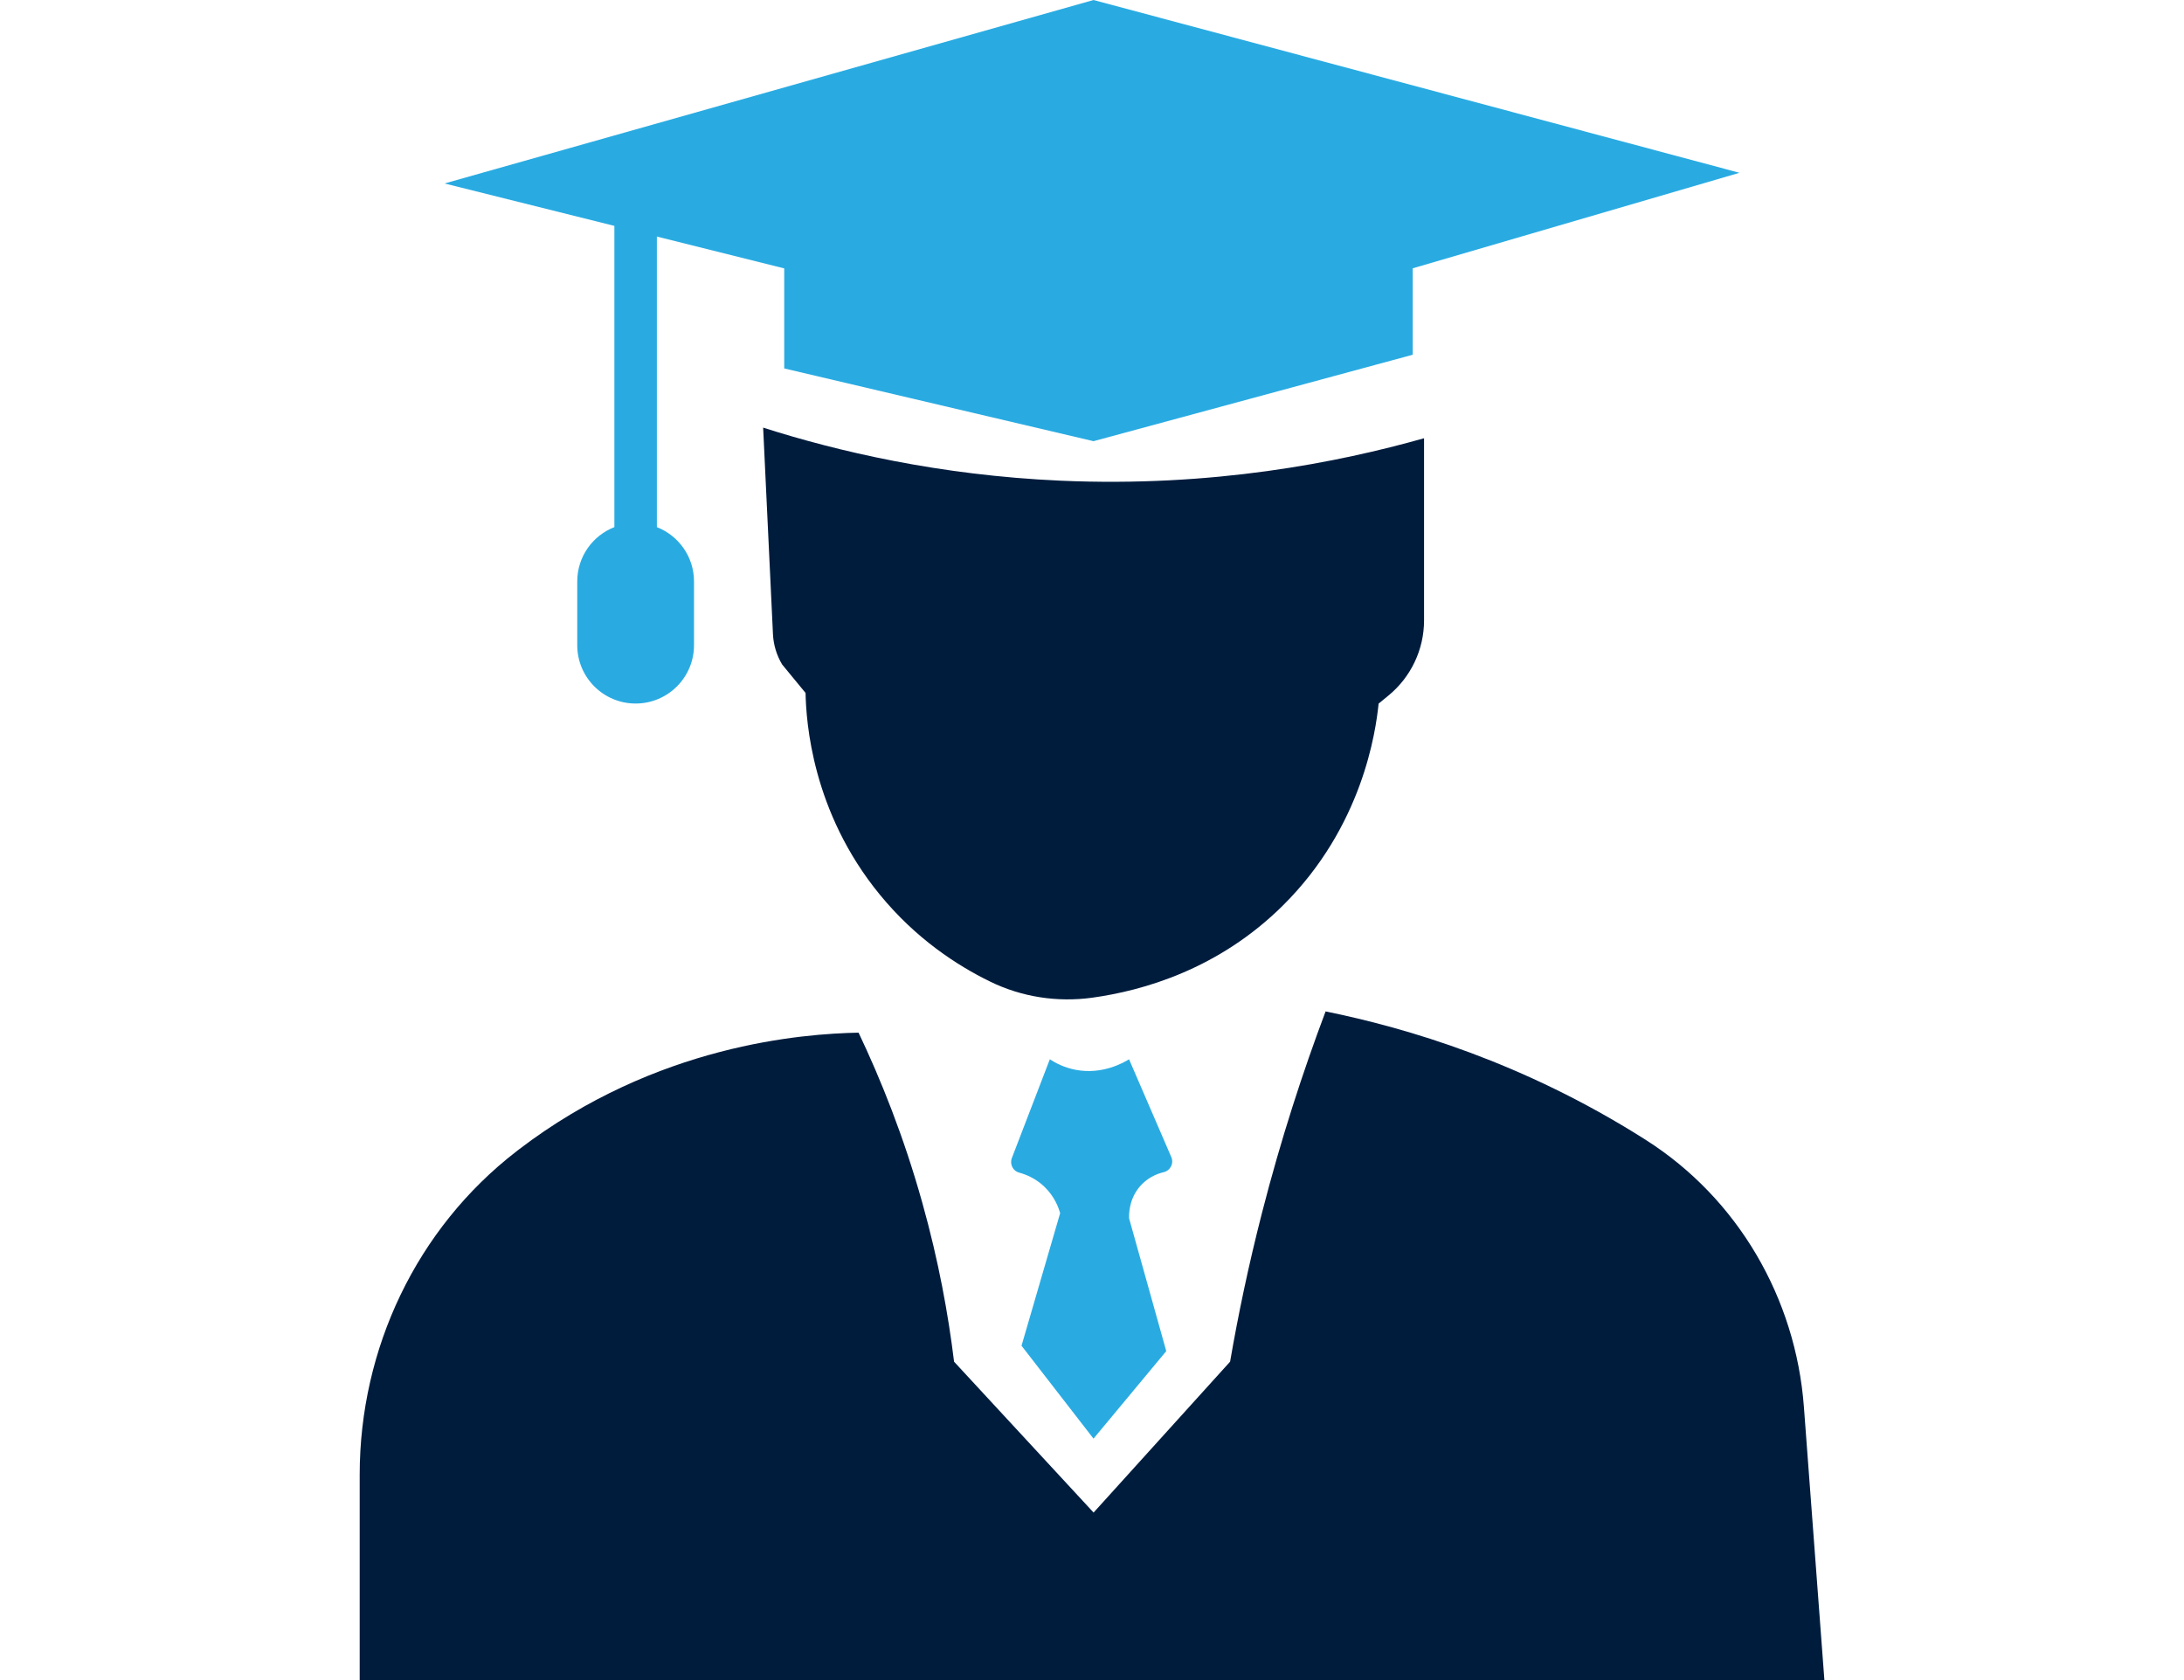
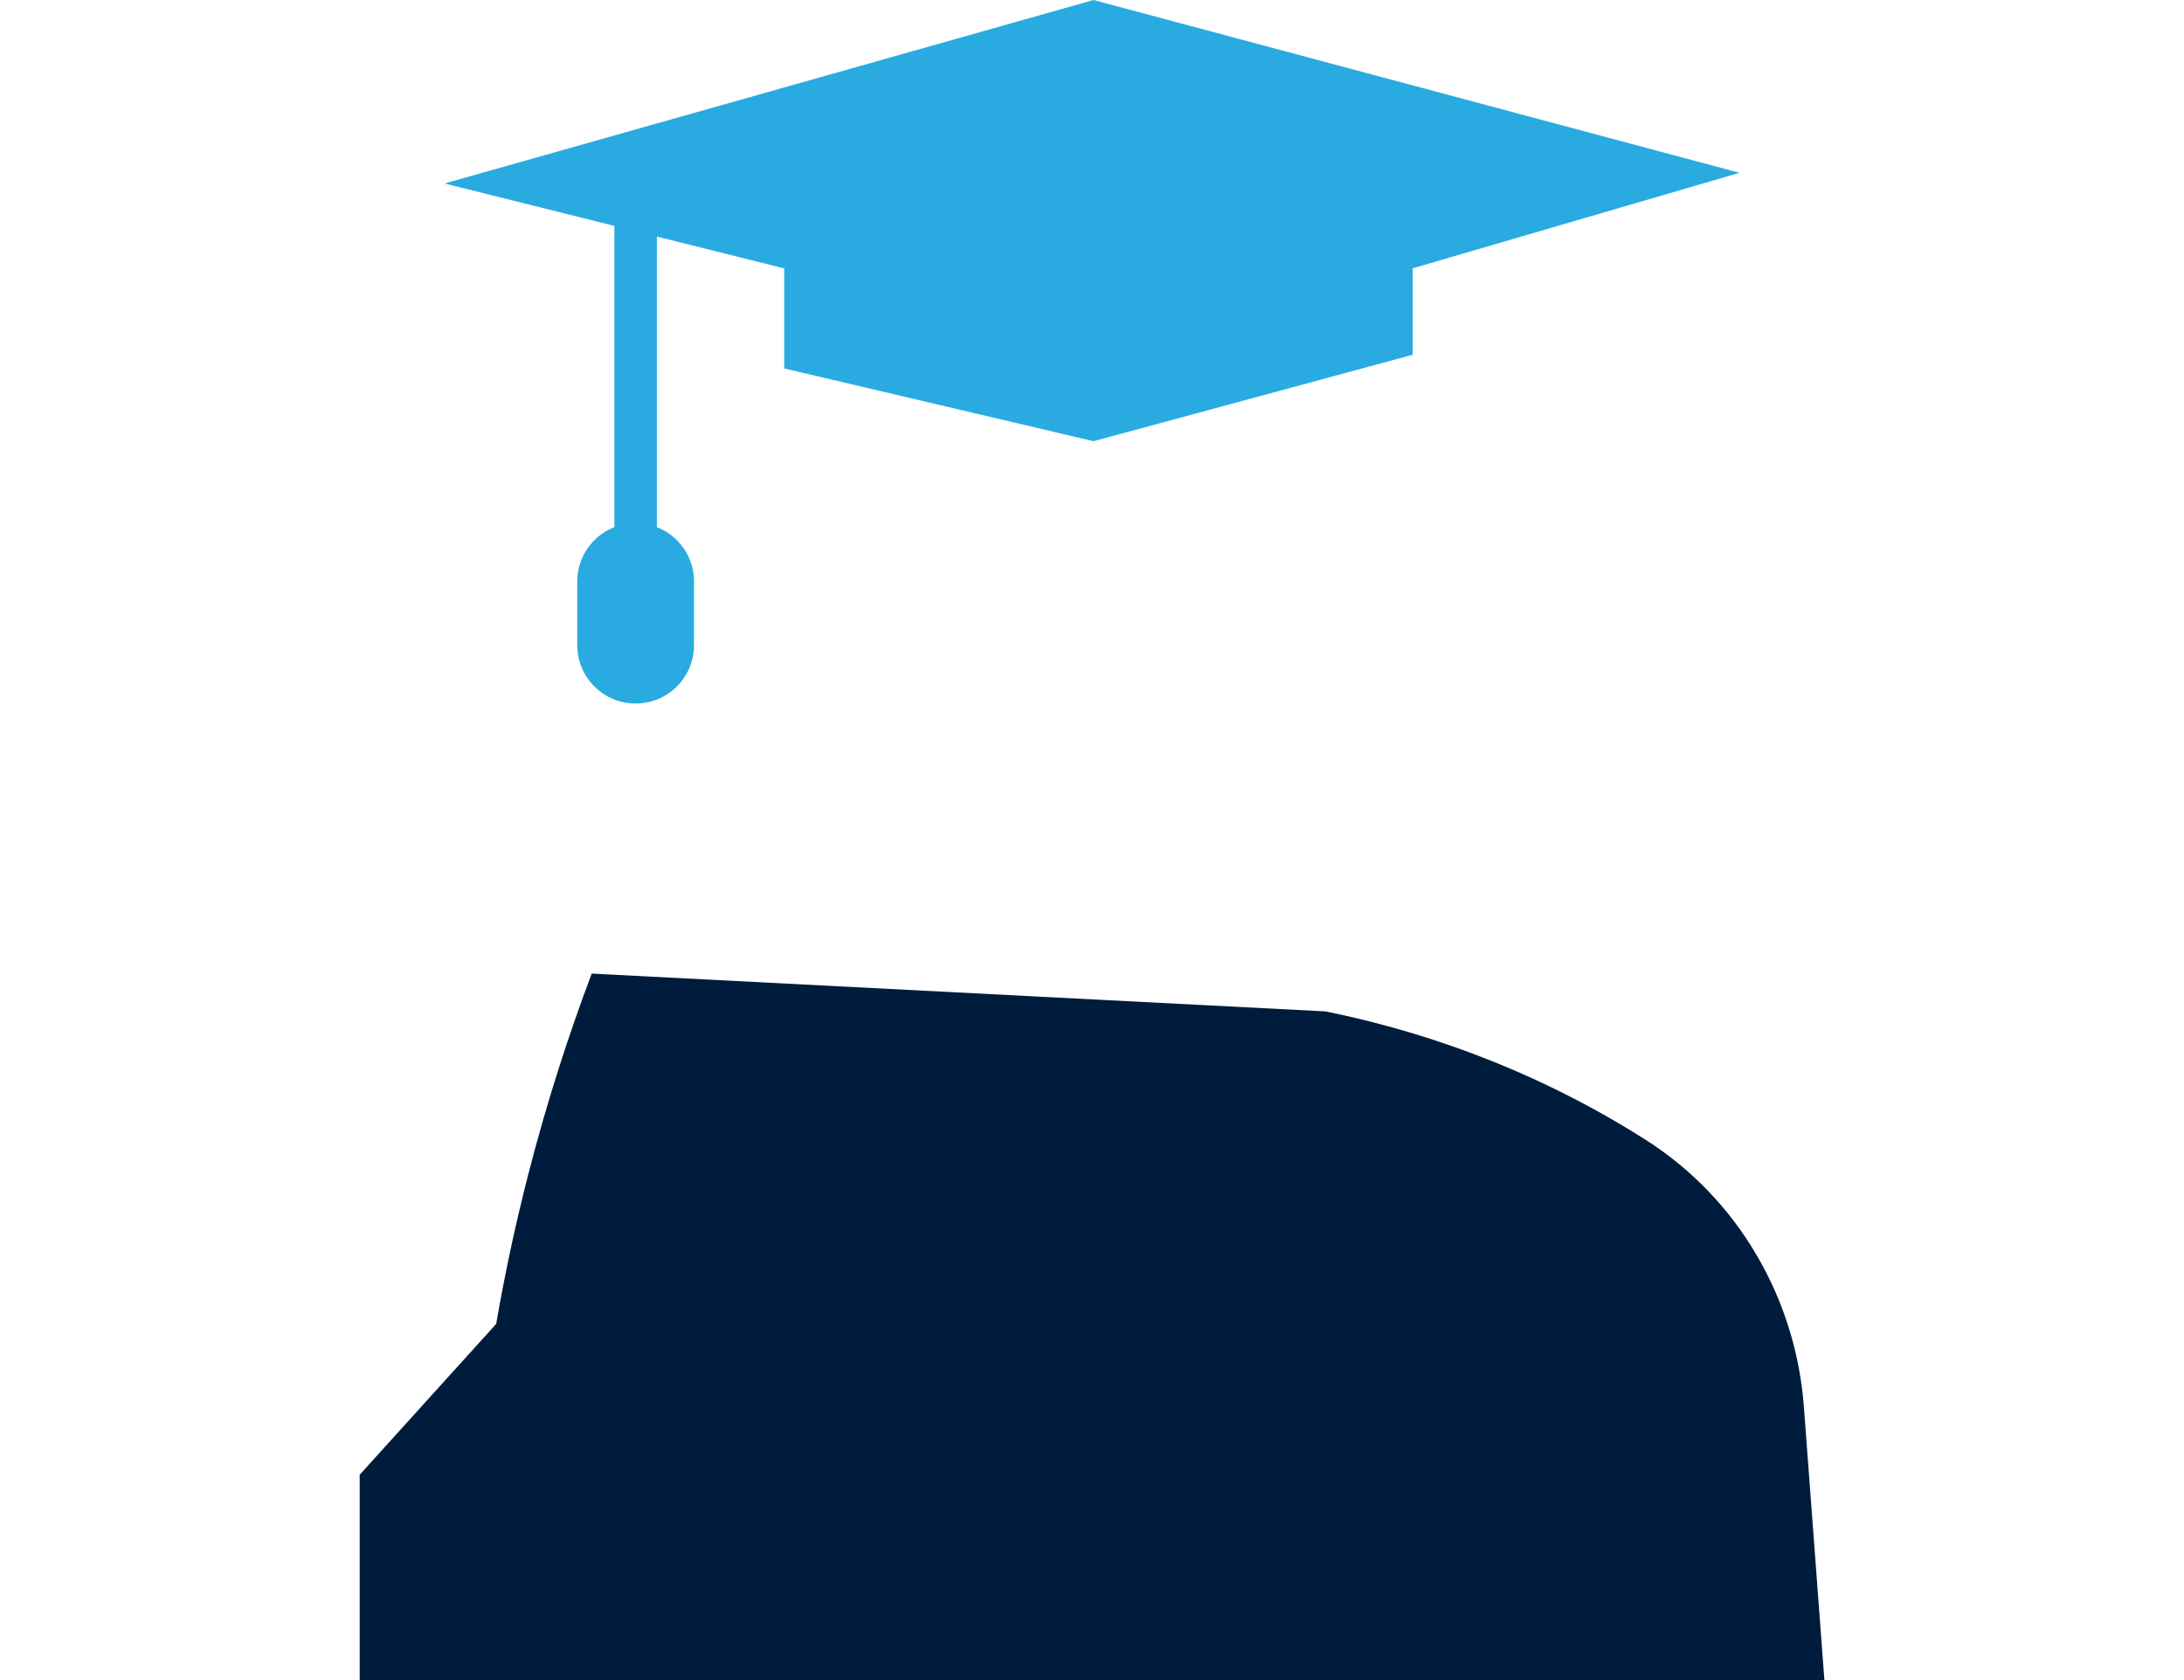
<svg xmlns="http://www.w3.org/2000/svg" id="Layer_1" viewBox="0 0 260 200">
  <defs>
    <style>.cls-1{fill:none;}.cls-2{fill:#001c3d;}.cls-3{fill:#29abe2;}</style>
  </defs>
-   <path class="cls-2" d="M90.83,50.9c8.88,2.83,20.93,5.67,35.38,6.32,18.15.81,33.14-2.17,43.32-5.05v21.68c0,3.47-1.56,6.76-4.25,8.96l-1.16.95c-.34,3.35-1.92,14.63-11.37,24.01-7.68,7.63-16.71,10.17-22.73,11-4.16.57-8.4-.08-12.17-1.93-3.93-1.92-8.83-5.11-13.11-10.34-8.09-9.87-8.77-20.63-8.84-24.01-.93-1.13-1.86-2.26-2.79-3.39-.65-1.09-1.03-2.33-1.09-3.6-.39-8.2-.78-16.4-1.17-24.6Z" />
-   <path class="cls-2" d="M157.8,120.4c9.75,1.98,23.54,6.07,37.91,15.16.07.05.14.09.22.14,10.96,6.97,17.85,18.83,18.82,31.78l2.44,32.53H42.82v-24.45c0-15.01,6.77-29.31,18.65-38.49.1-.08.2-.16.31-.24,16.39-12.52,33.87-13.77,40.43-13.9,2.64,5.55,5.37,12.32,7.58,20.22,1.96,6.98,3.11,13.39,3.79,18.95,5.54,5.99,11.07,11.97,16.61,17.96l16.25-17.96c.96-5.57,2.2-11.49,3.79-17.69,2.26-8.82,4.88-16.84,7.58-24.01Z" />
+   <path class="cls-2" d="M157.8,120.4c9.75,1.98,23.54,6.07,37.91,15.16.07.05.14.09.22.14,10.96,6.97,17.85,18.83,18.82,31.78l2.44,32.53H42.82v-24.45l16.25-17.96c.96-5.57,2.2-11.49,3.79-17.69,2.26-8.82,4.88-16.84,7.58-24.01Z" />
  <path class="cls-3" d="M130.18,0L52.92,21.84l20.22,5.05v35.86c-2.59,1.01-4.42,3.52-4.42,6.47v7.58c0,3.84,3.11,6.95,6.95,6.95s6.95-3.11,6.95-6.95v-7.58c0-2.95-1.84-5.46-4.42-6.47V28.16l15.16,3.79v11.91l36.82,8.66,38-10.29v-10.29l38.9-11.37L130.18,0Z" />
-   <path class="cls-3" d="M120.46,137.86c-.28.72.12,1.53.86,1.73.88.24,1.99.71,2.99,1.66,1.24,1.18,1.71,2.52,1.9,3.16l-4.6,15.79,8.57,11.06,8.66-10.42-4.42-15.79c-.02-.42-.06-2.23,1.26-3.79.88-1.03,1.97-1.51,2.85-1.72.8-.19,1.24-1.04.91-1.8-1.68-3.88-3.35-7.76-5.03-11.64-.73.45-3.21,1.84-6.32,1.26-1.38-.26-2.43-.81-3.11-1.26l-4.53,11.78Z" />
  <rect class="cls-1" y="0" width="260" height="200" />
</svg>